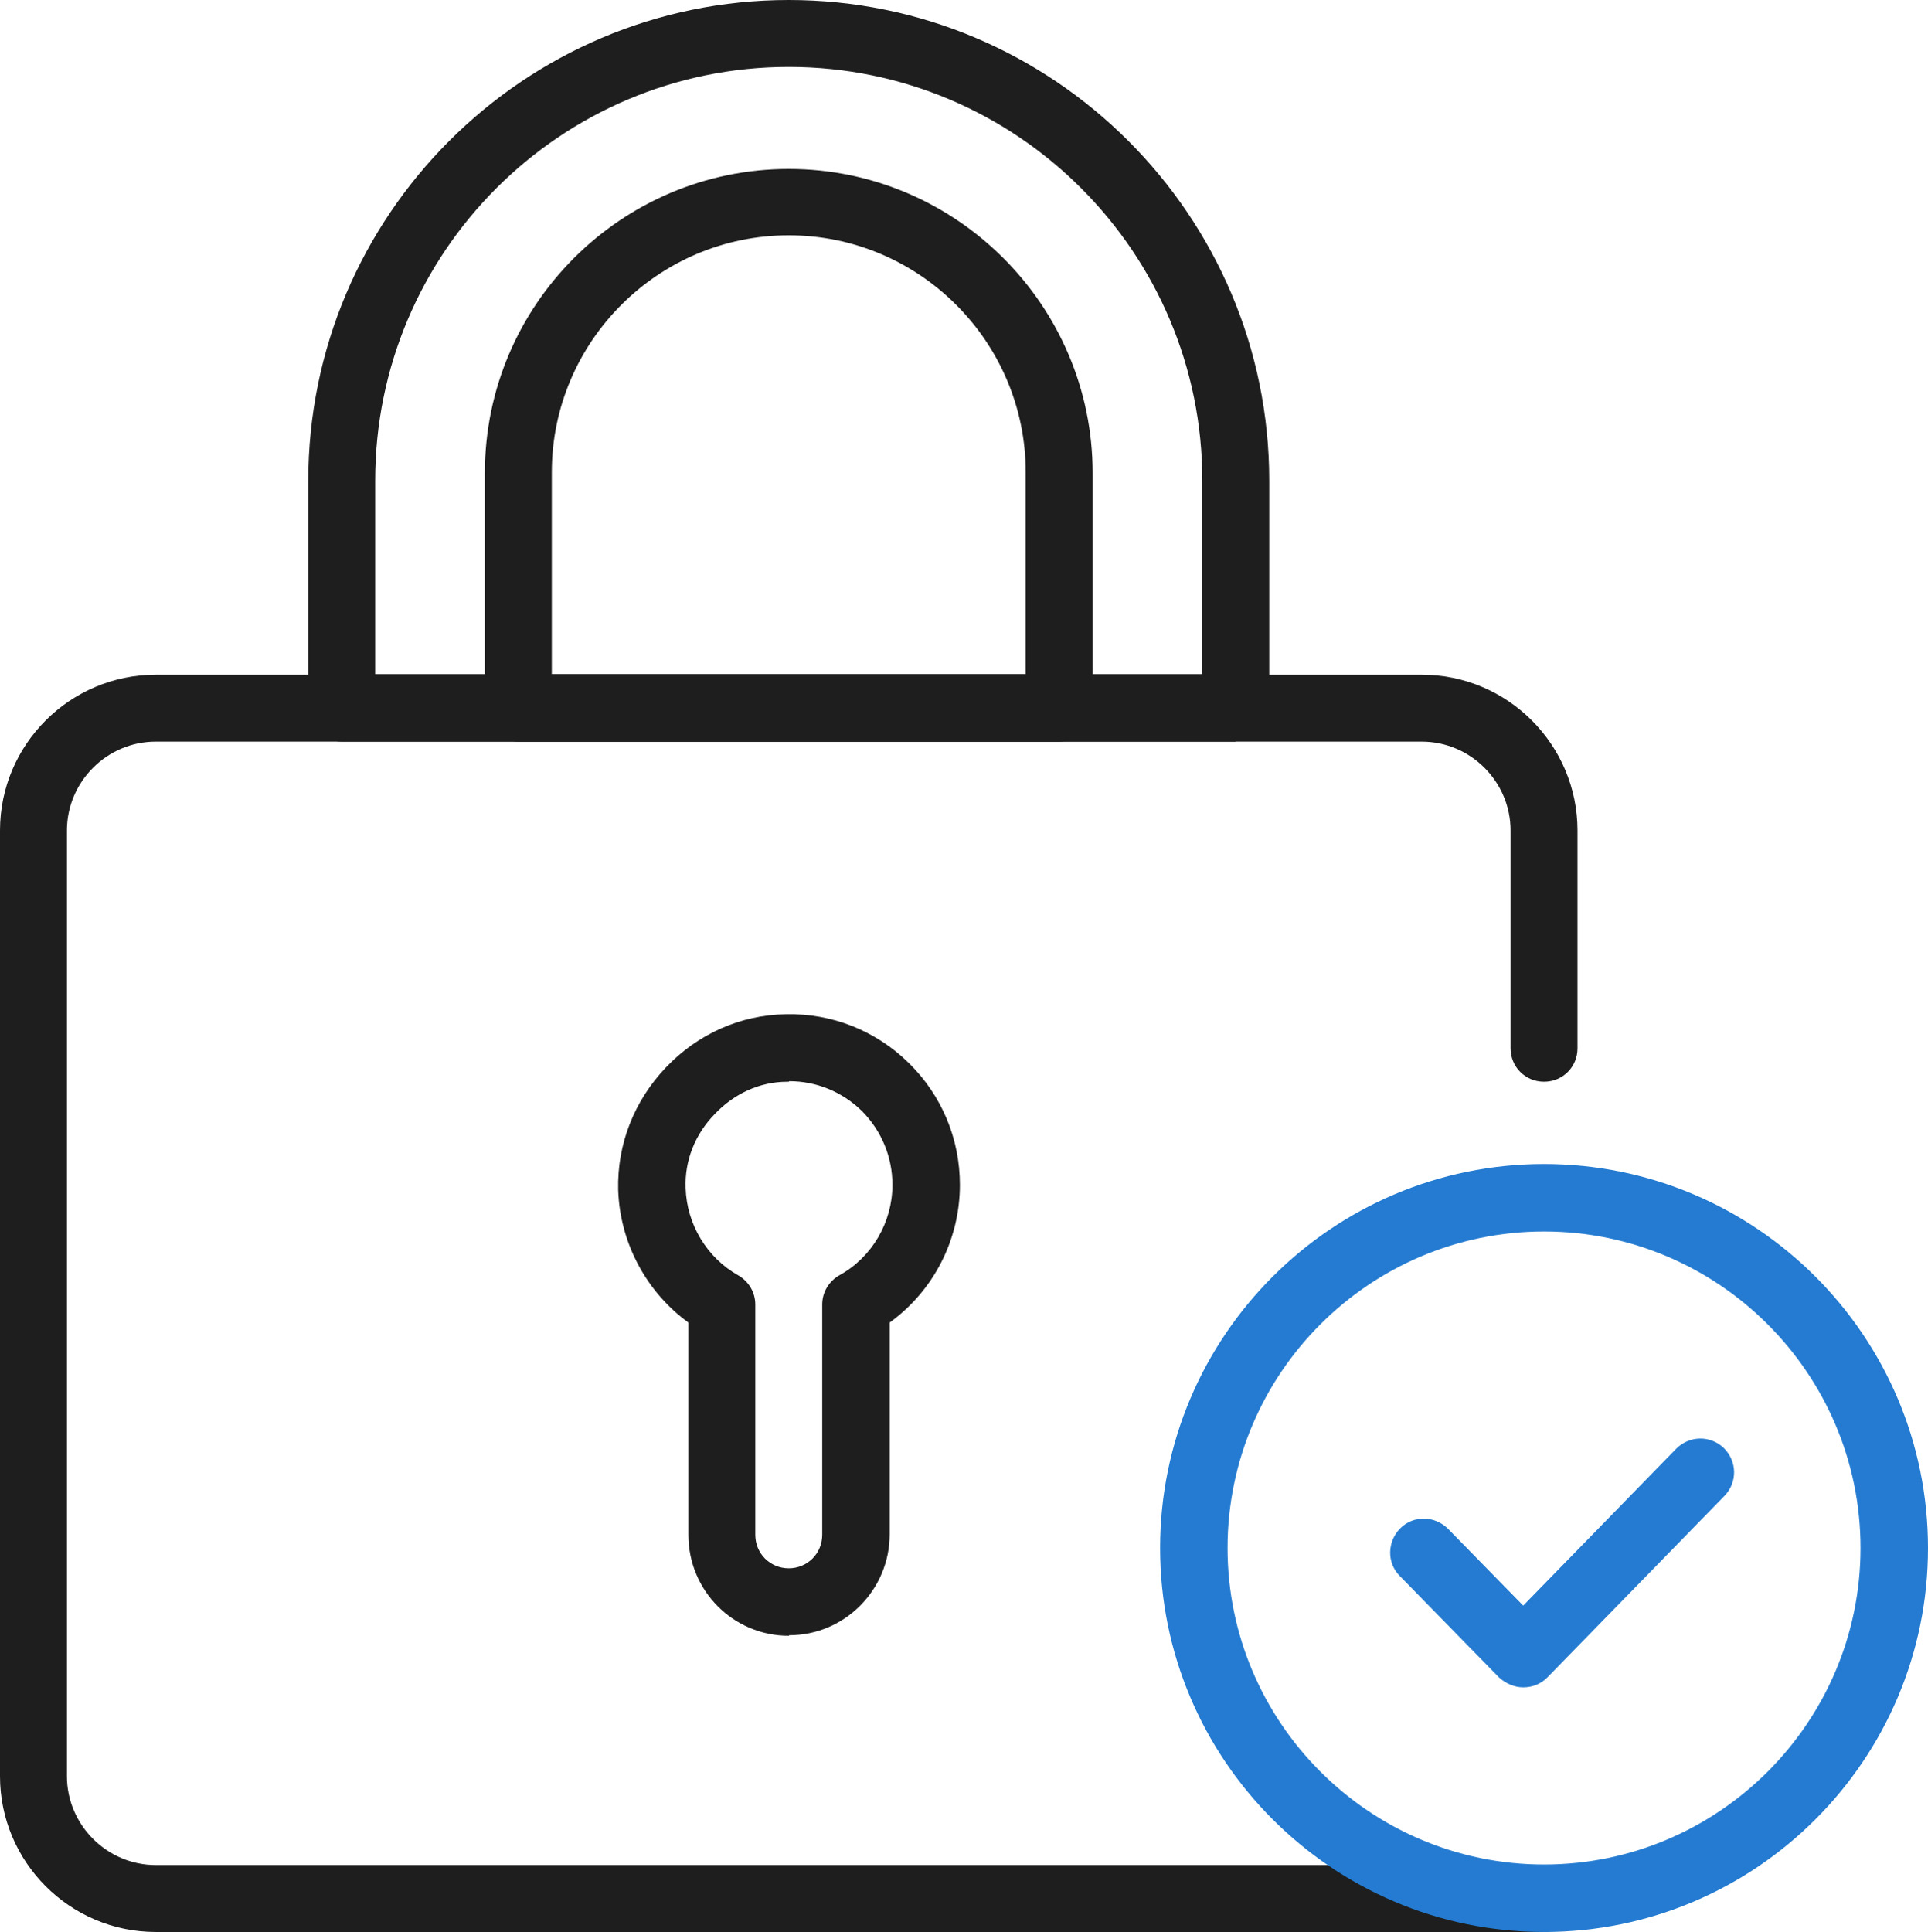
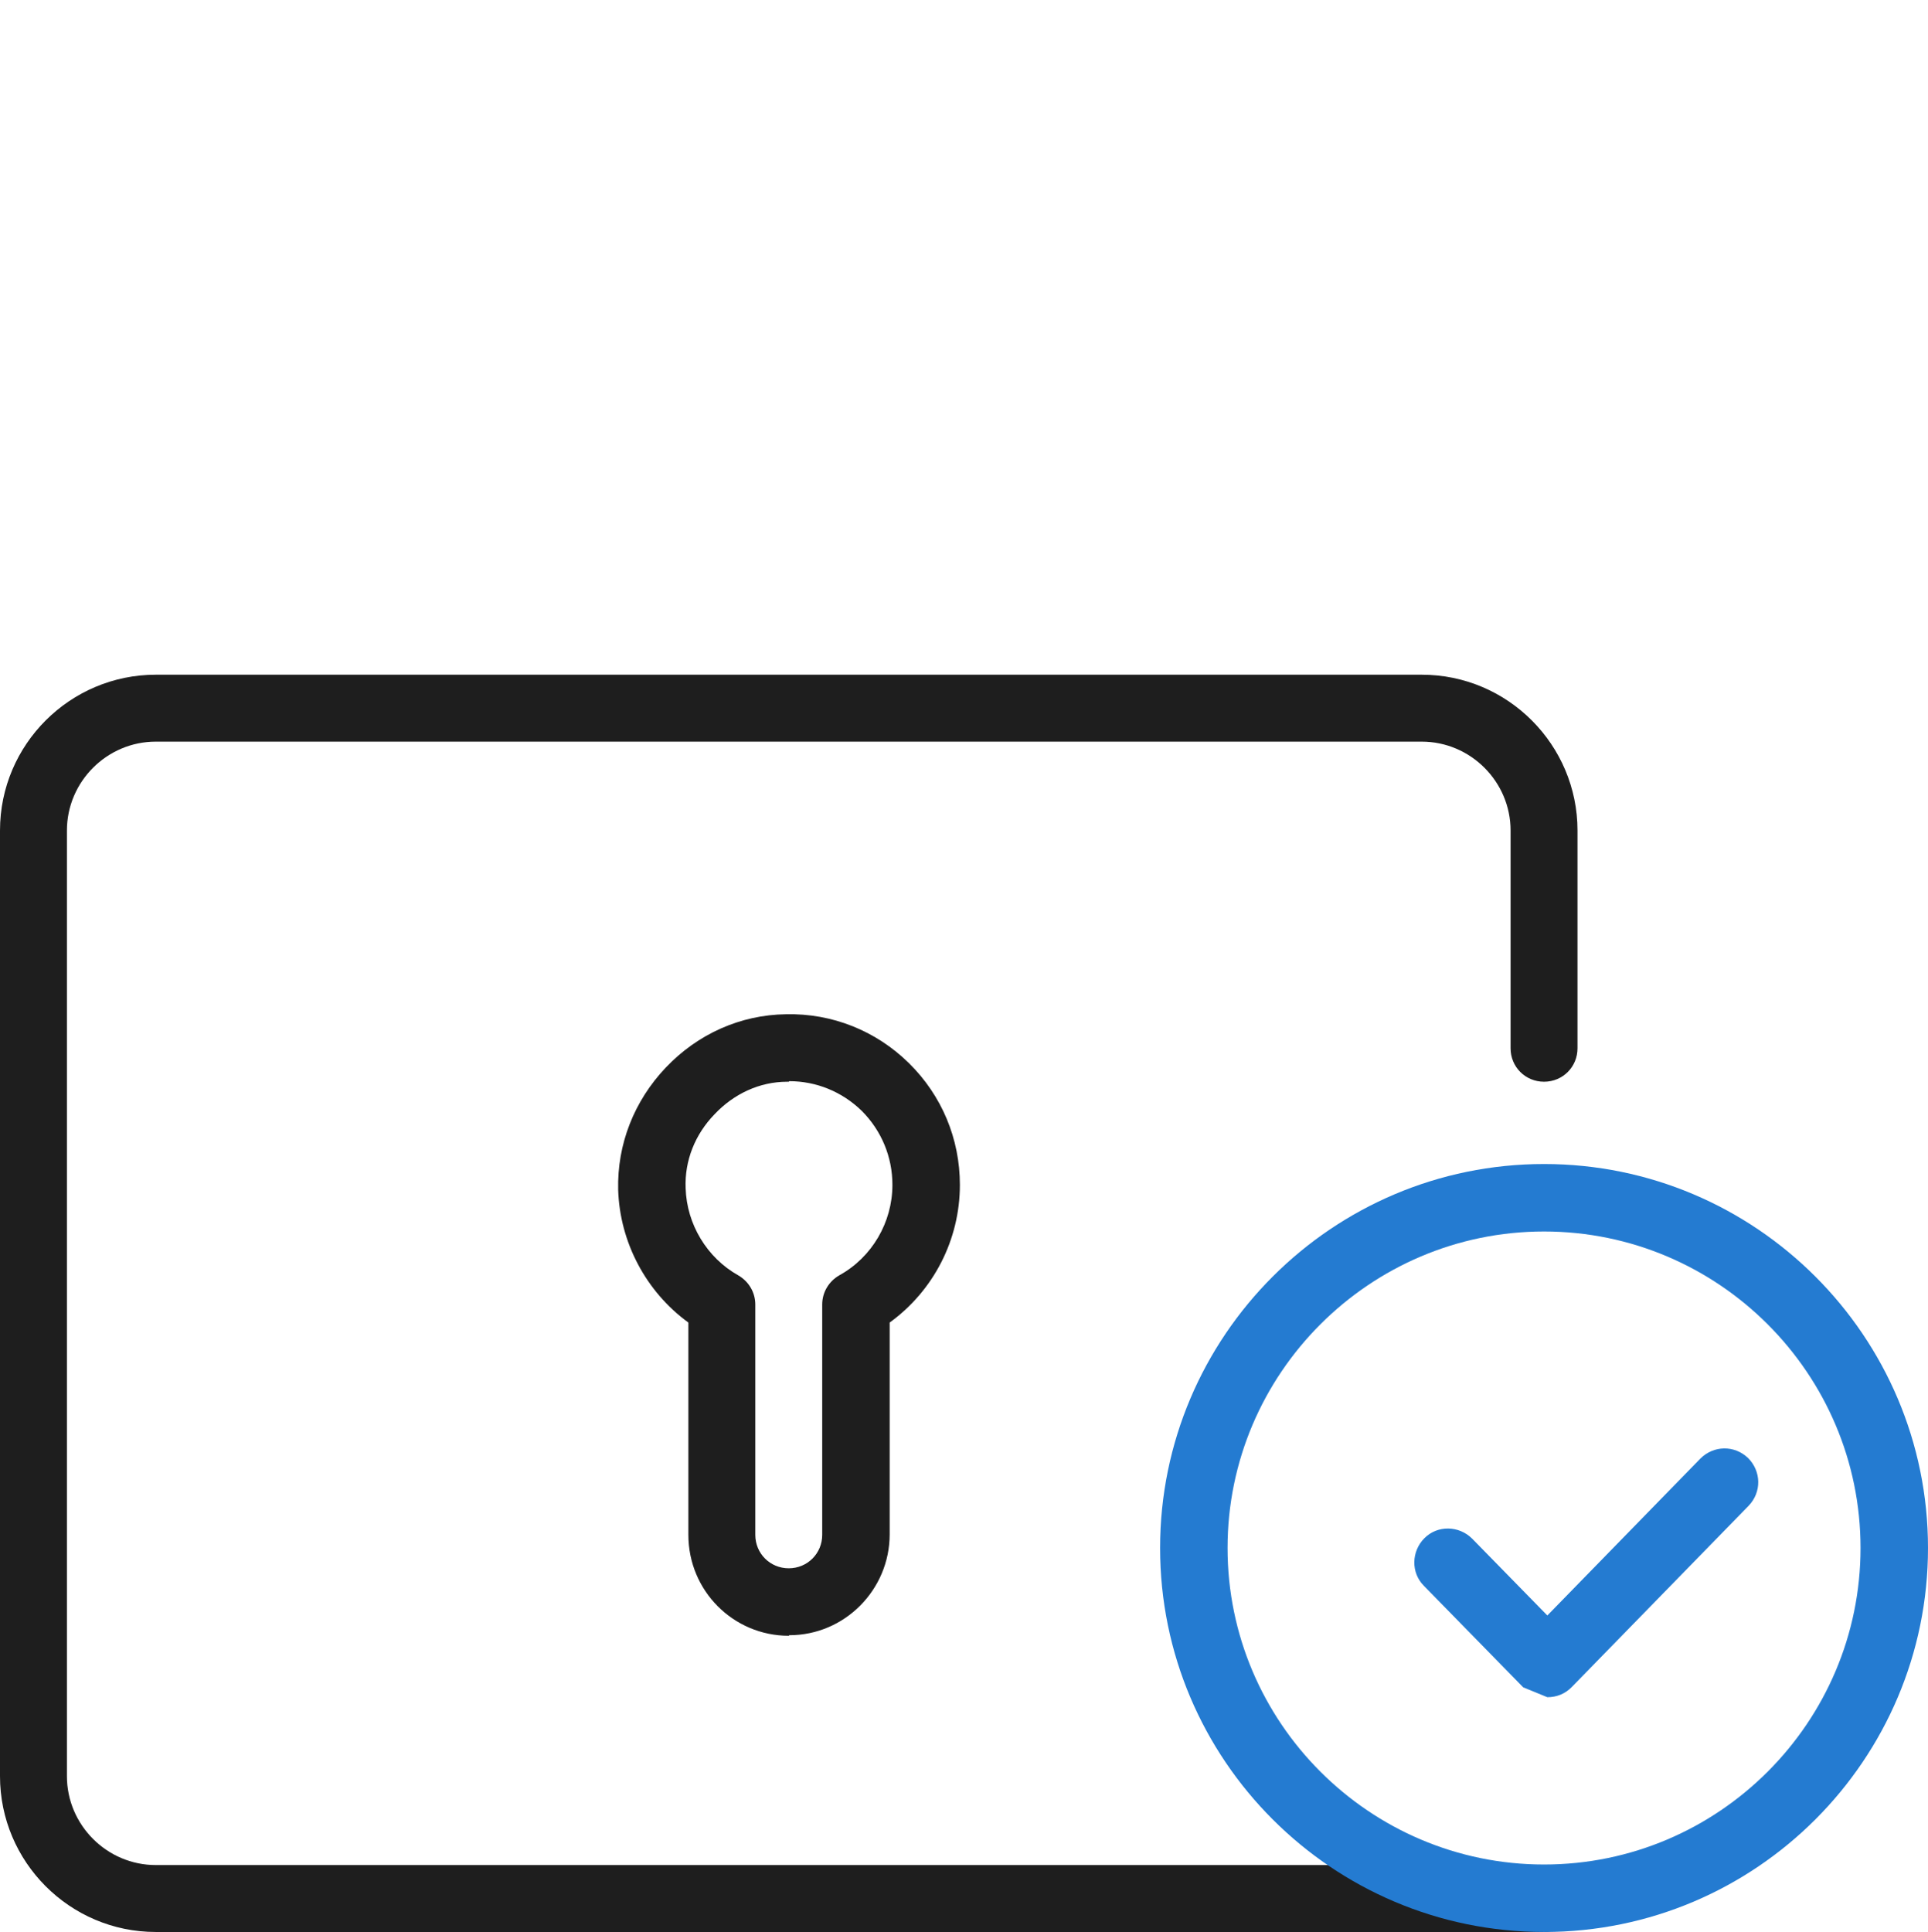
<svg xmlns="http://www.w3.org/2000/svg" id="b" data-name="Layer 2" viewBox="0 0 35.15 35.22">
  <defs>
    <style>
      .d {
        fill: #247bd1;
      }

      .d, .e {
        stroke-width: 0px;
      }

      .e {
        fill: #1e1e1e;
      }
    </style>
  </defs>
  <g id="c" data-name="—ëîé_1">
    <g>
      <g>
        <g>
          <path class="e" d="M28.15,35.22H2.84c-1.57,0-2.84-1.28-2.84-2.84V15.14c0-1.57,1.28-2.84,2.84-2.84h23.08c1.57,0,2.84,1.28,2.84,2.84v3.97c0,.34-.27.61-.61.61s-.61-.27-.61-.61v-3.97c0-.89-.73-1.62-1.62-1.62H2.84c-.89,0-1.62.73-1.62,1.62v17.24c0,.89.73,1.62,1.62,1.62h25.31c.34,0,.61.27.61.61s-.27.61-.61.61Z" />
-           <path class="e" d="M22.53,13.52H6.23c-.34,0-.61-.27-.61-.61v-4.14C5.62,3.93,9.55,0,14.38,0s8.76,3.93,8.76,8.76v4.14c0,.34-.27.61-.61.61ZM6.84,12.29h15.08v-3.53c0-4.16-3.38-7.54-7.54-7.54s-7.54,3.38-7.54,7.54v3.53Z" />
-           <path class="e" d="M19.31,13.52h-9.86c-.34,0-.61-.27-.61-.61v-4.29c0-3.06,2.49-5.54,5.54-5.54s5.54,2.49,5.54,5.54v4.29c0,.34-.27.61-.61.61ZM10.06,12.29h8.64v-3.68c0-2.38-1.94-4.32-4.32-4.32s-4.32,1.94-4.32,4.32v3.68Z" />
        </g>
        <path class="e" d="M14.38,29.82c-1.01,0-1.83-.82-1.83-1.84v-3.87c-.77-.56-1.25-1.46-1.28-2.42-.02-.83.29-1.62.87-2.23.58-.61,1.36-.96,2.19-.97.84-.02,1.64.3,2.24.89.6.59.93,1.38.93,2.22,0,1-.48,1.93-1.28,2.51v3.86c0,1.01-.82,1.84-1.83,1.84ZM14.38,19.72s-.02,0-.03,0c-.5,0-.97.22-1.32.59-.36.37-.55.85-.53,1.35.02.66.39,1.27.96,1.59.19.11.31.31.31.53v4.2c0,.34.27.61.61.61s.61-.27.61-.61v-4.2c0-.22.12-.42.31-.53.6-.33.97-.97.97-1.65,0-.51-.2-.99-.56-1.35-.36-.35-.83-.54-1.32-.54Z" />
      </g>
      <g>
        <path class="d" d="M28.15,35.22c-3.86,0-7-3.14-7-7s3.14-7,7-7,7,3.14,7,7-3.14,7-7,7ZM28.15,22.45c-3.18,0-5.77,2.59-5.77,5.77s2.59,5.77,5.77,5.77,5.77-2.59,5.77-5.77-2.59-5.77-5.77-5.77Z" />
-         <path class="d" d="M27.77,30.76c-.16,0-.32-.07-.44-.18l-1.81-1.85c-.24-.24-.23-.63.01-.87.24-.24.63-.23.87.01l1.37,1.4,2.79-2.86c.24-.24.62-.25.87-.01.24.24.25.62.01.87l-3.23,3.31c-.12.12-.27.18-.44.18Z" />
+         <path class="d" d="M27.77,30.76l-1.81-1.85c-.24-.24-.23-.63.01-.87.24-.24.63-.23.87.01l1.37,1.4,2.79-2.86c.24-.24.62-.25.87-.01.24.24.25.62.01.87l-3.23,3.31c-.12.12-.27.18-.44.18Z" />
      </g>
    </g>
  </g>
</svg>